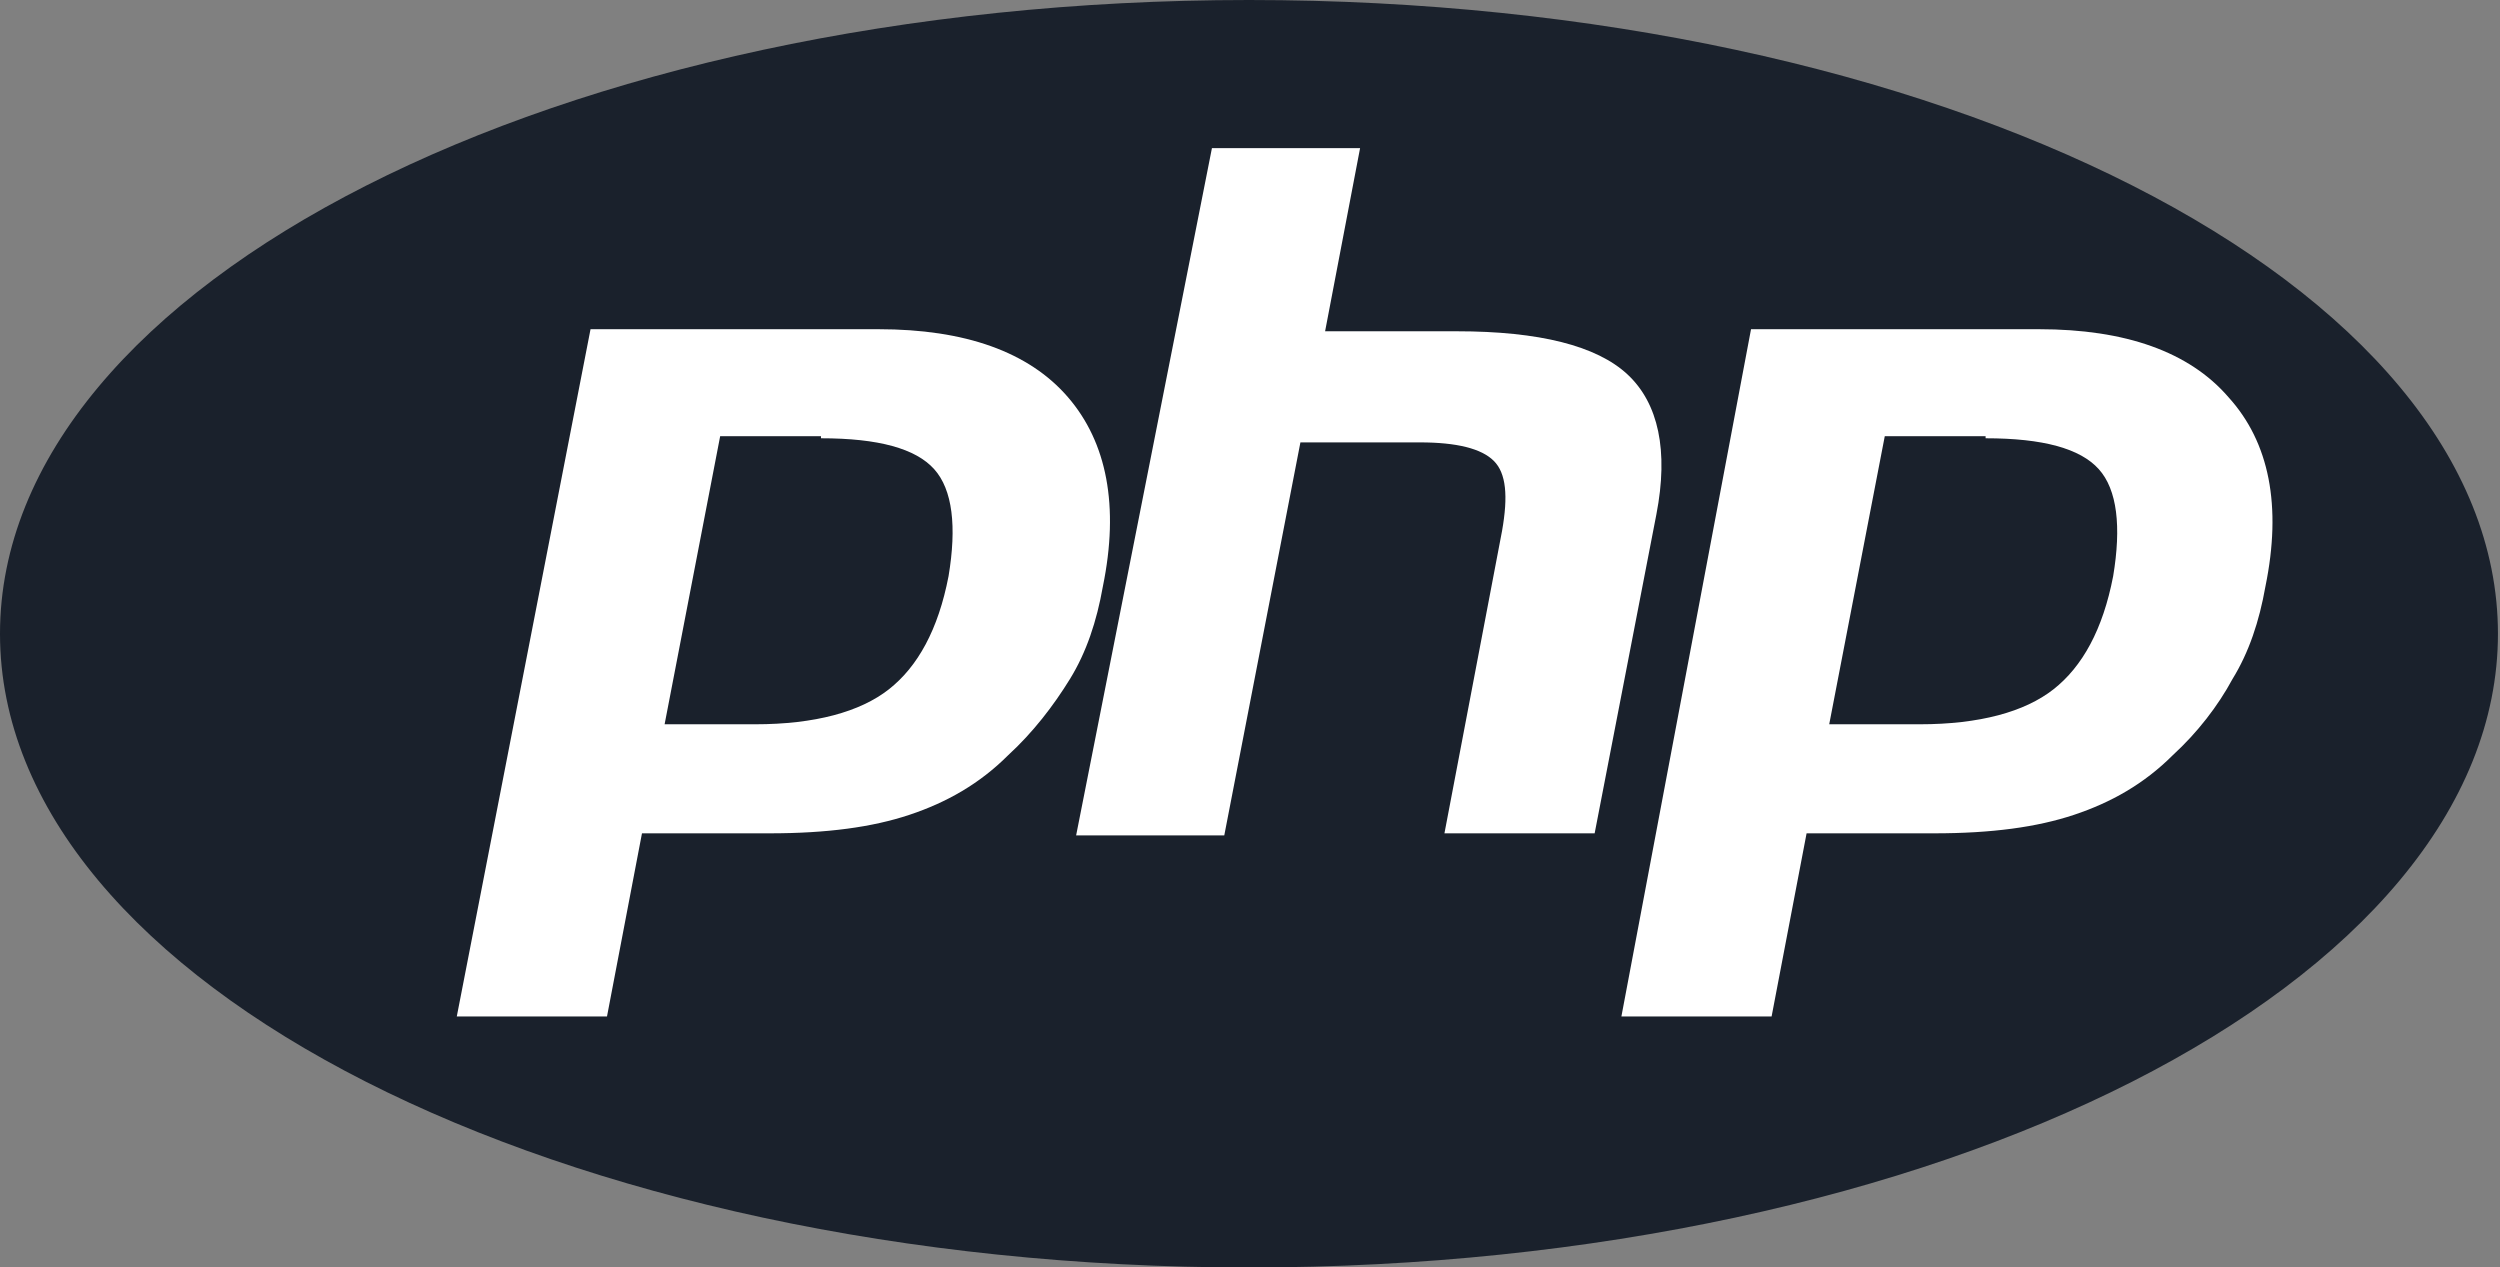
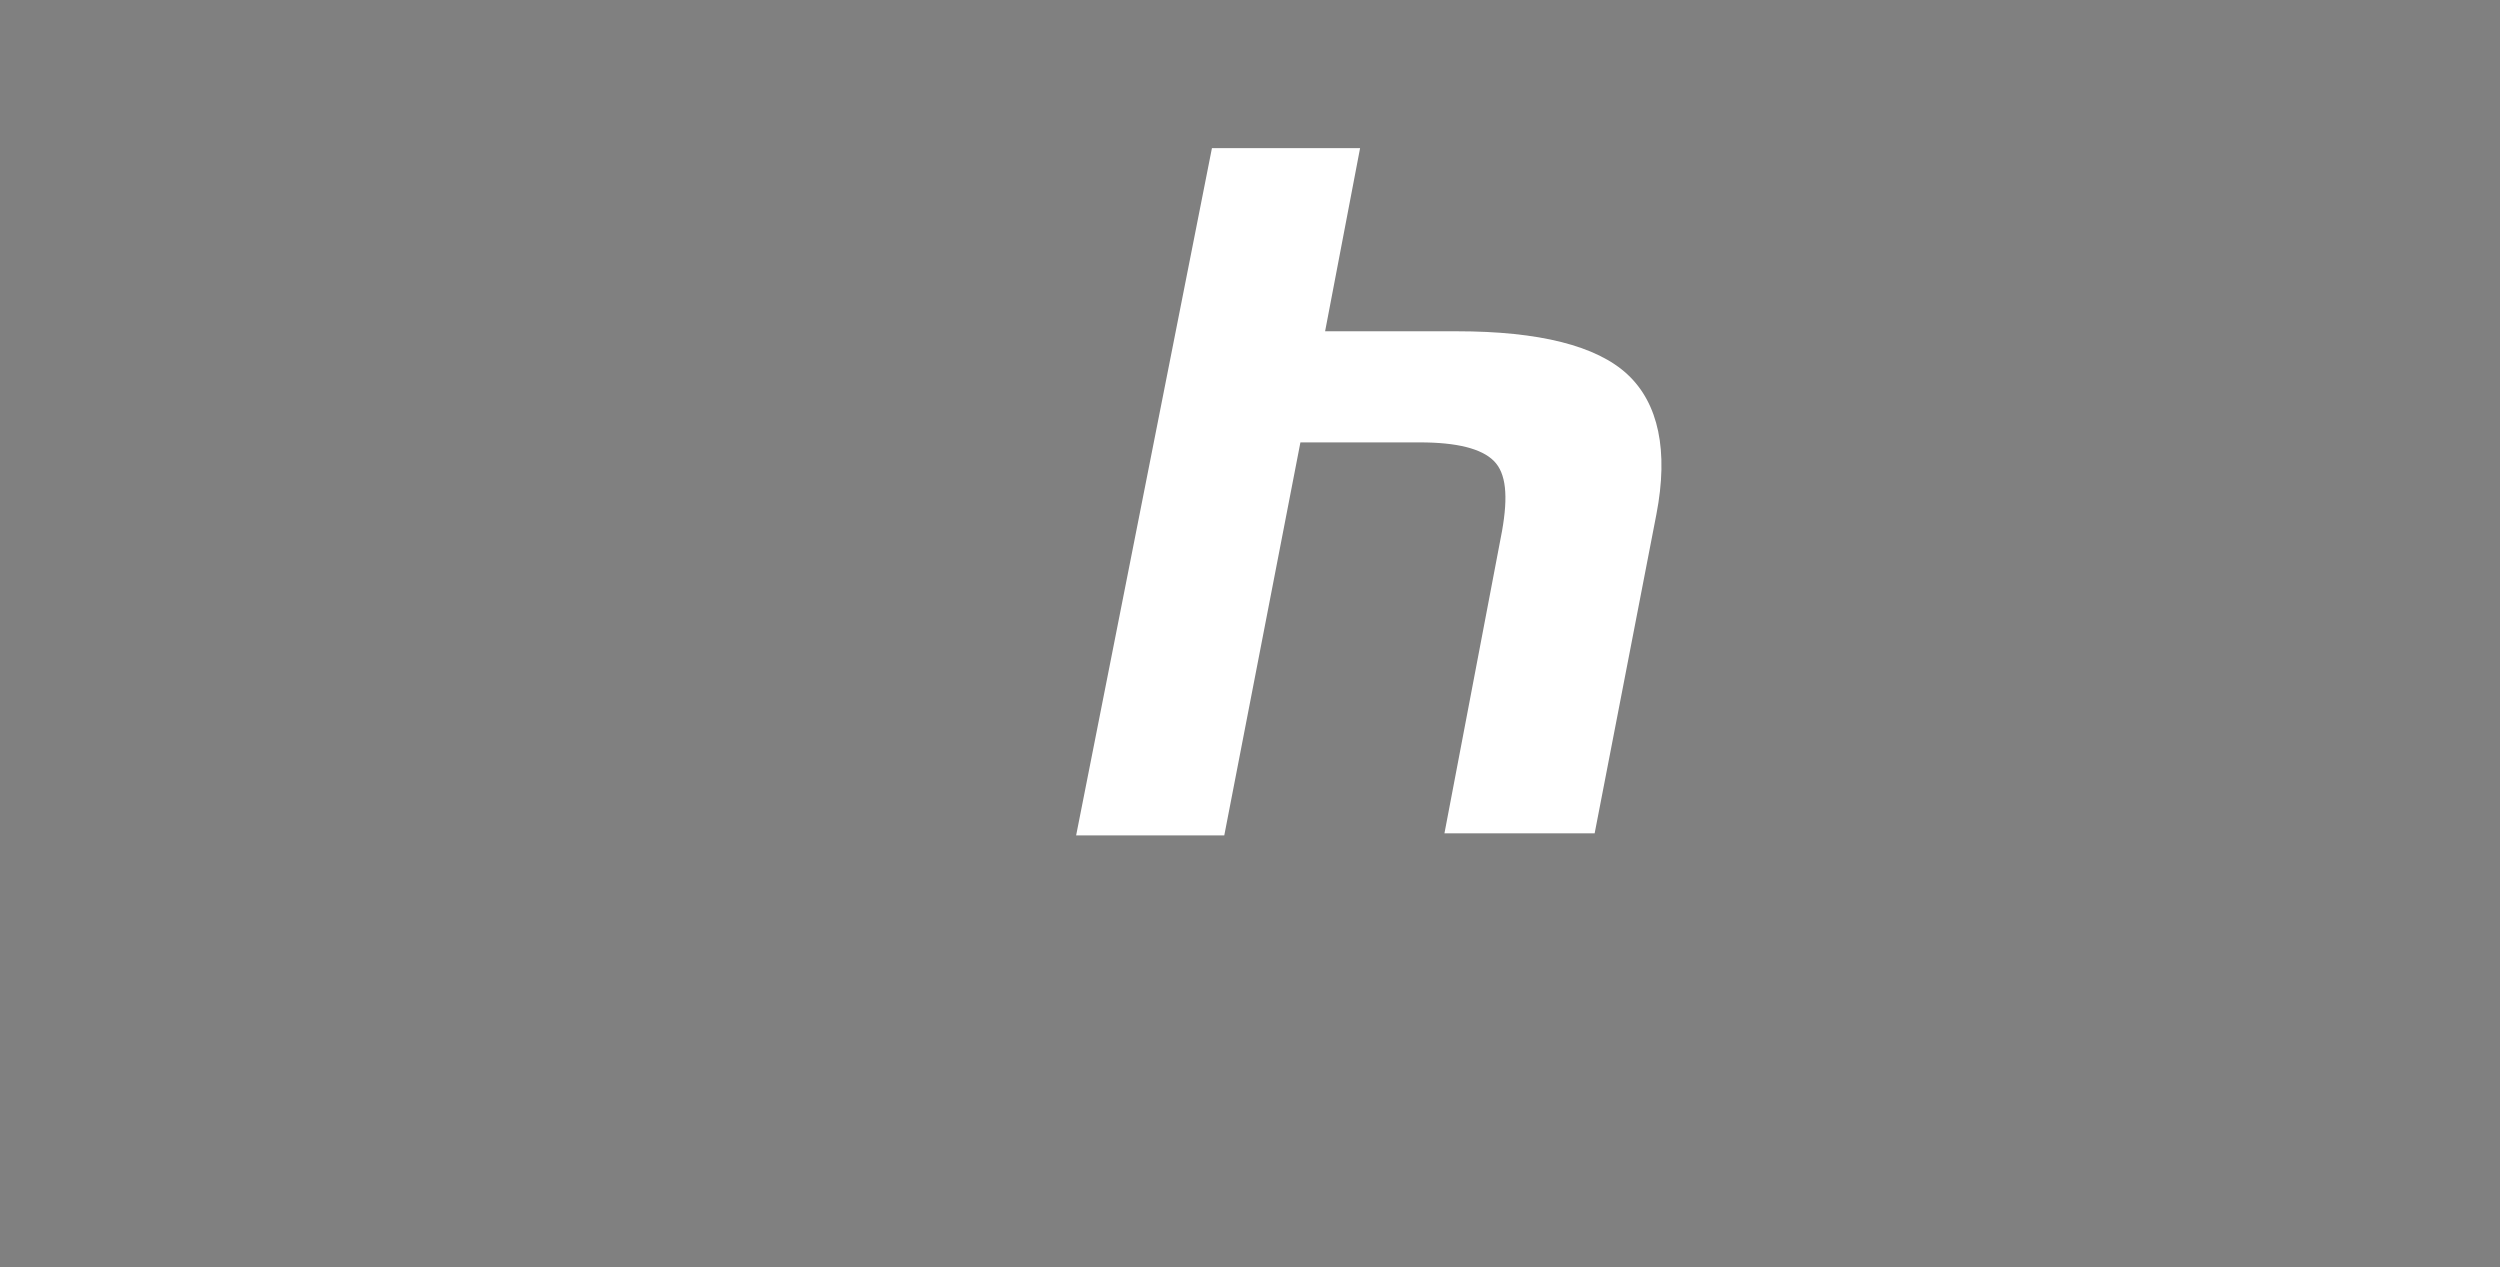
<svg xmlns="http://www.w3.org/2000/svg" version="1.1" id="Layer_1" x="0px" y="0px" viewBox="0 0 121.5 61.6" style="enable-background:new 0 0 121.5 61.6;" xml:space="preserve">
  <rect x="0" y="0" width="121.5" height="61.6" fill="#808080" stroke="none" />
  <style type="text/css">
	.st0{fill-rule:evenodd;clip-rule:evenodd;fill:#1A212C;}
	.st1{fill-rule:evenodd;clip-rule:evenodd;fill:#FFFFFF;}
</style>
-   <path class="st0" d="M60.7,61.6c33.5,0,60.7-13.8,60.7-30.8S94.3,0,60.7,0C27.2,0,0,13.8,0,30.8S27.2,61.6,60.7,61.6z" />
-   <path class="st1" d="M22.2,49.4h7.3l1.7-8.9h6.2c2.8,0,5-0.3,6.8-0.9c1.8-0.6,3.4-1.5,4.8-2.9c1.2-1.1,2.2-2.4,3-3.7  c0.8-1.3,1.3-2.8,1.6-4.5c0.8-3.9,0.2-7-1.7-9.2c-1.9-2.2-5-3.3-9.2-3.3h-14L22.2,49.4z M39.9,21.3c2.8,0,4.6,0.5,5.5,1.5  c0.9,1,1.1,2.8,0.7,5.2c-0.5,2.6-1.5,4.4-2.9,5.5c-1.4,1.1-3.6,1.7-6.5,1.7h-4.4l2.7-14H39.9z" />
  <path class="st1" d="M58.9,7.2h7.2l-1.7,8.9h6.4c4,0,6.8,0.7,8.3,2.1s2,3.7,1.4,6.8l-3,15.5h-7.3L73,25.8c0.3-1.7,0.2-2.8-0.4-3.4  c-0.6-0.6-1.8-0.9-3.6-0.9h-5.8l-3.7,19.1h-7.2L58.9,7.2z" />
-   <path class="st1" d="M78.8,49.4h7.3l1.7-8.9H94c2.8,0,5-0.3,6.8-0.9c1.8-0.6,3.4-1.5,4.8-2.9c1.2-1.1,2.2-2.4,2.9-3.7  c0.8-1.3,1.3-2.8,1.6-4.5c0.8-3.9,0.2-7-1.8-9.2c-1.9-2.2-5-3.3-9.2-3.3h-14L78.8,49.4z M96.5,21.3c2.8,0,4.6,0.5,5.5,1.5  c0.9,1,1.1,2.8,0.7,5.2c-0.5,2.6-1.5,4.4-2.9,5.5c-1.4,1.1-3.6,1.7-6.5,1.7h-4.4l2.7-14H96.5z" />
</svg>